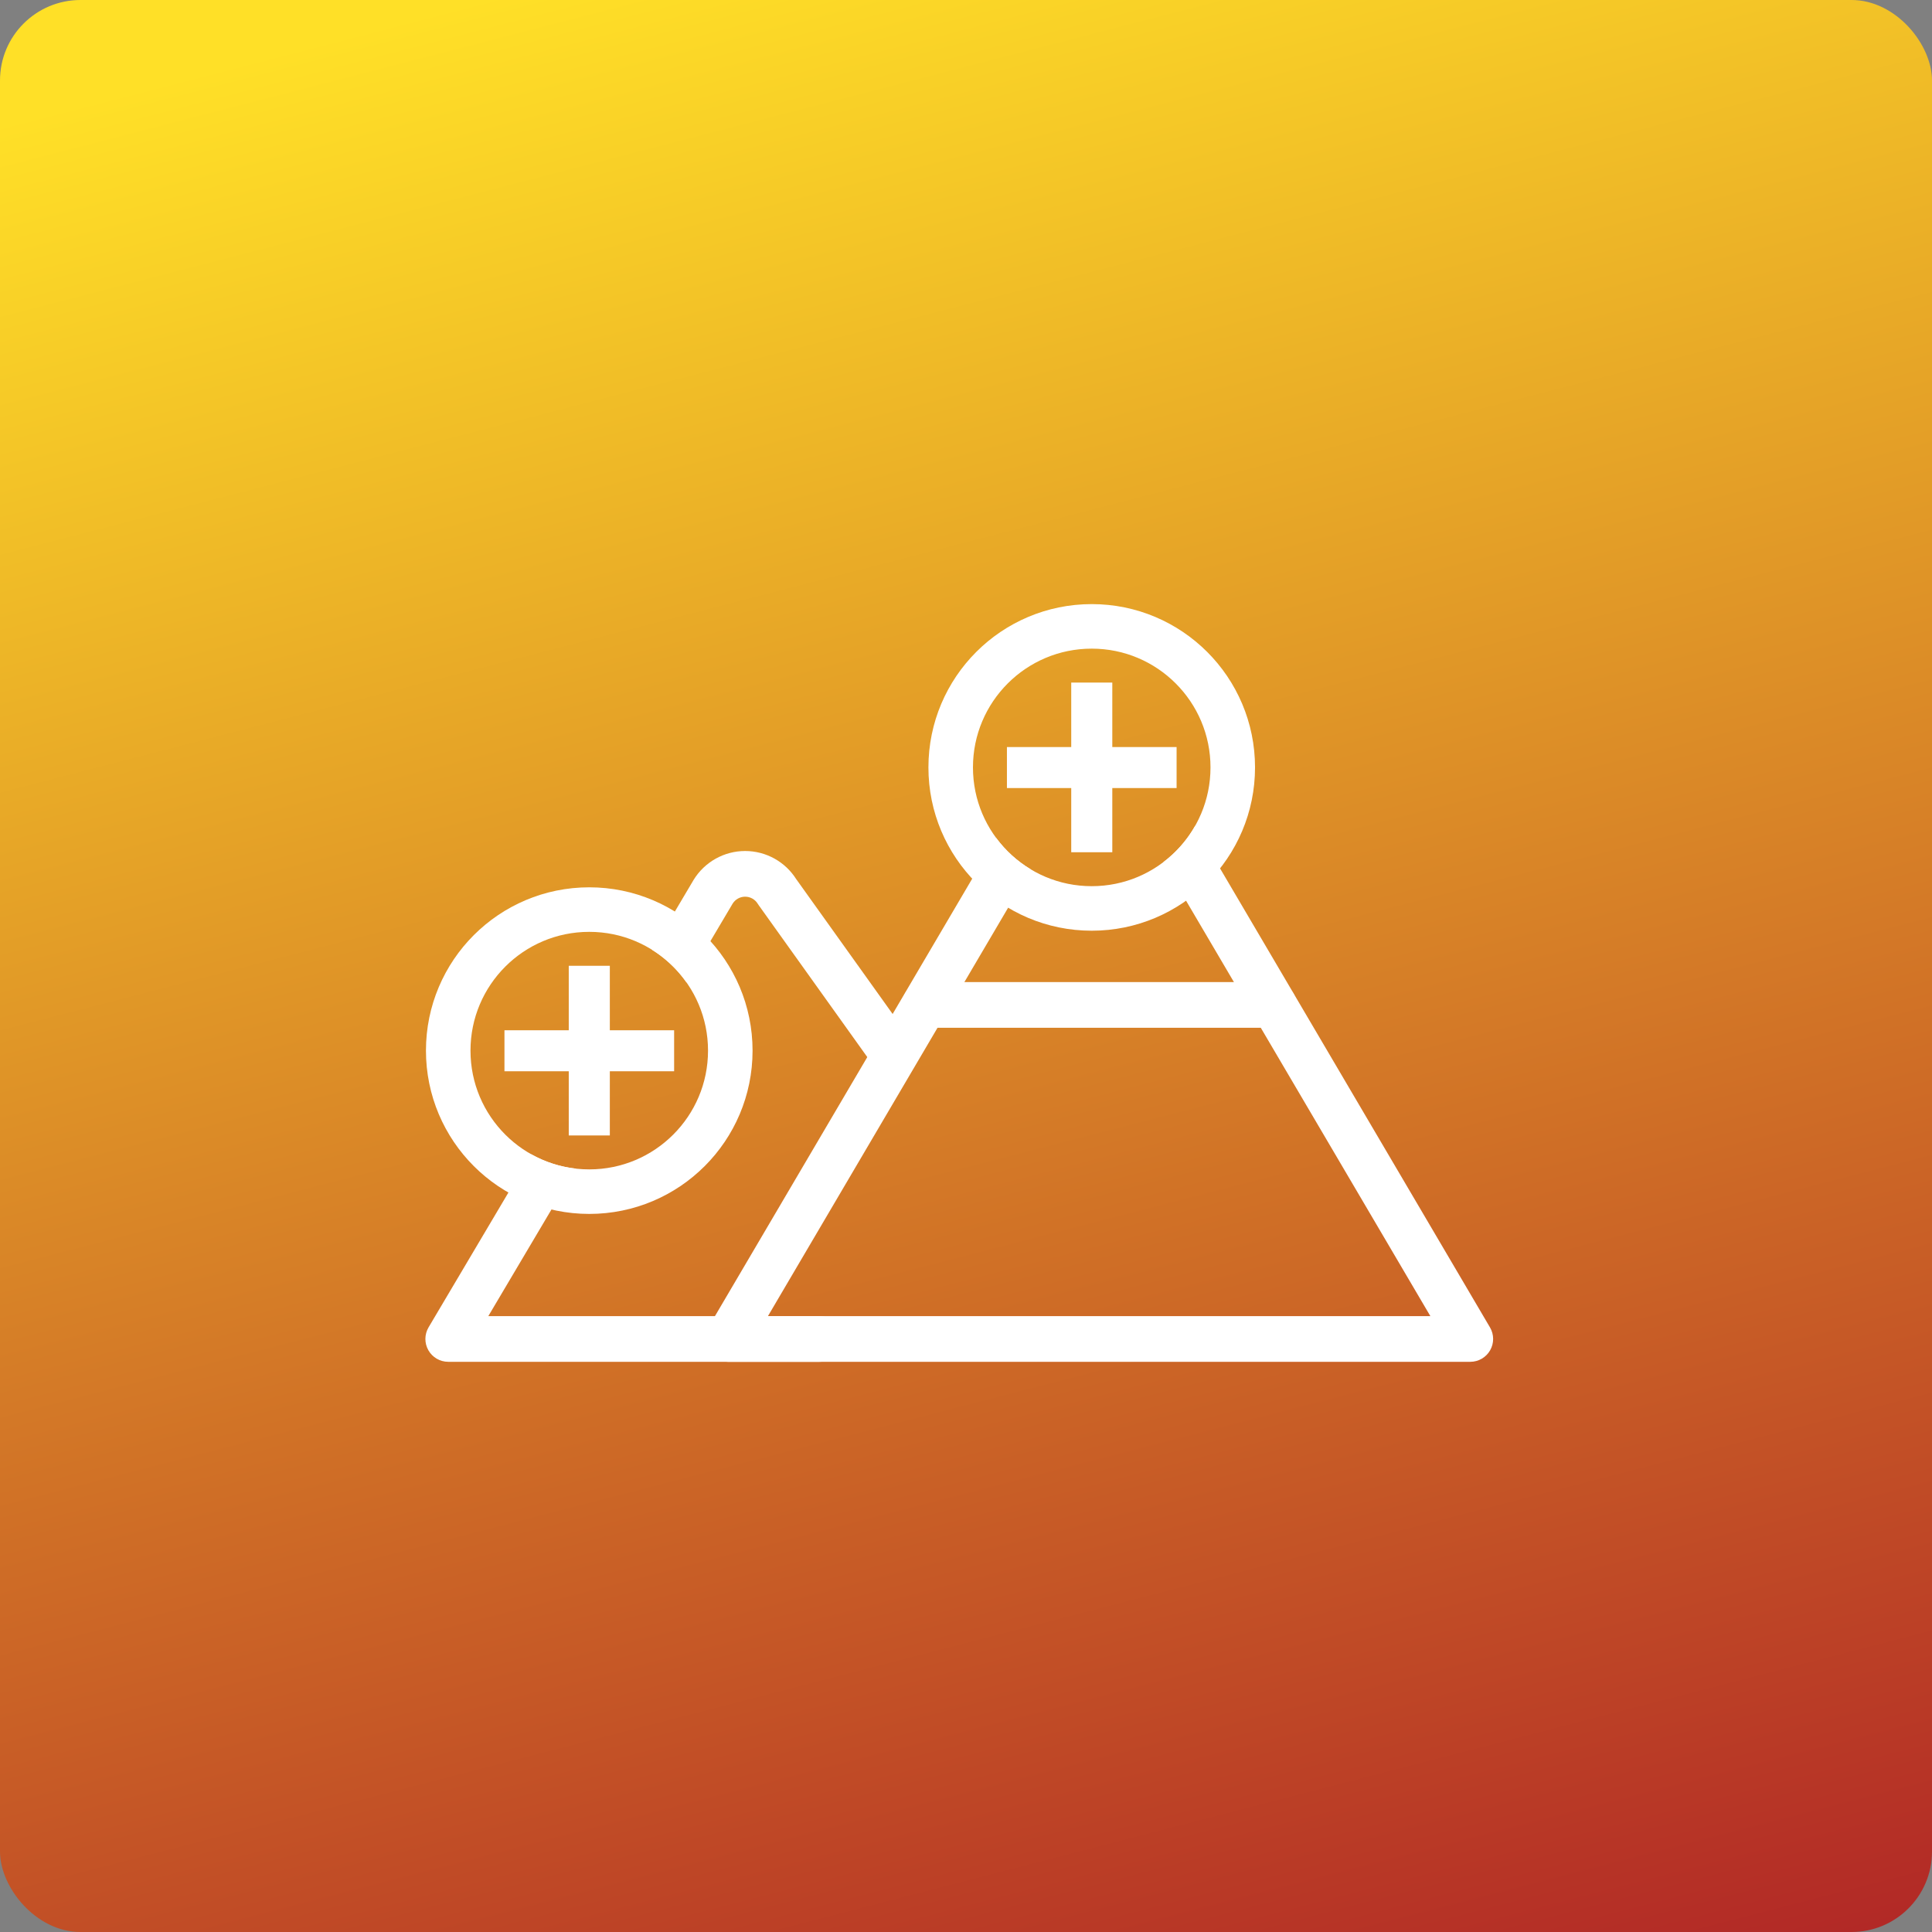
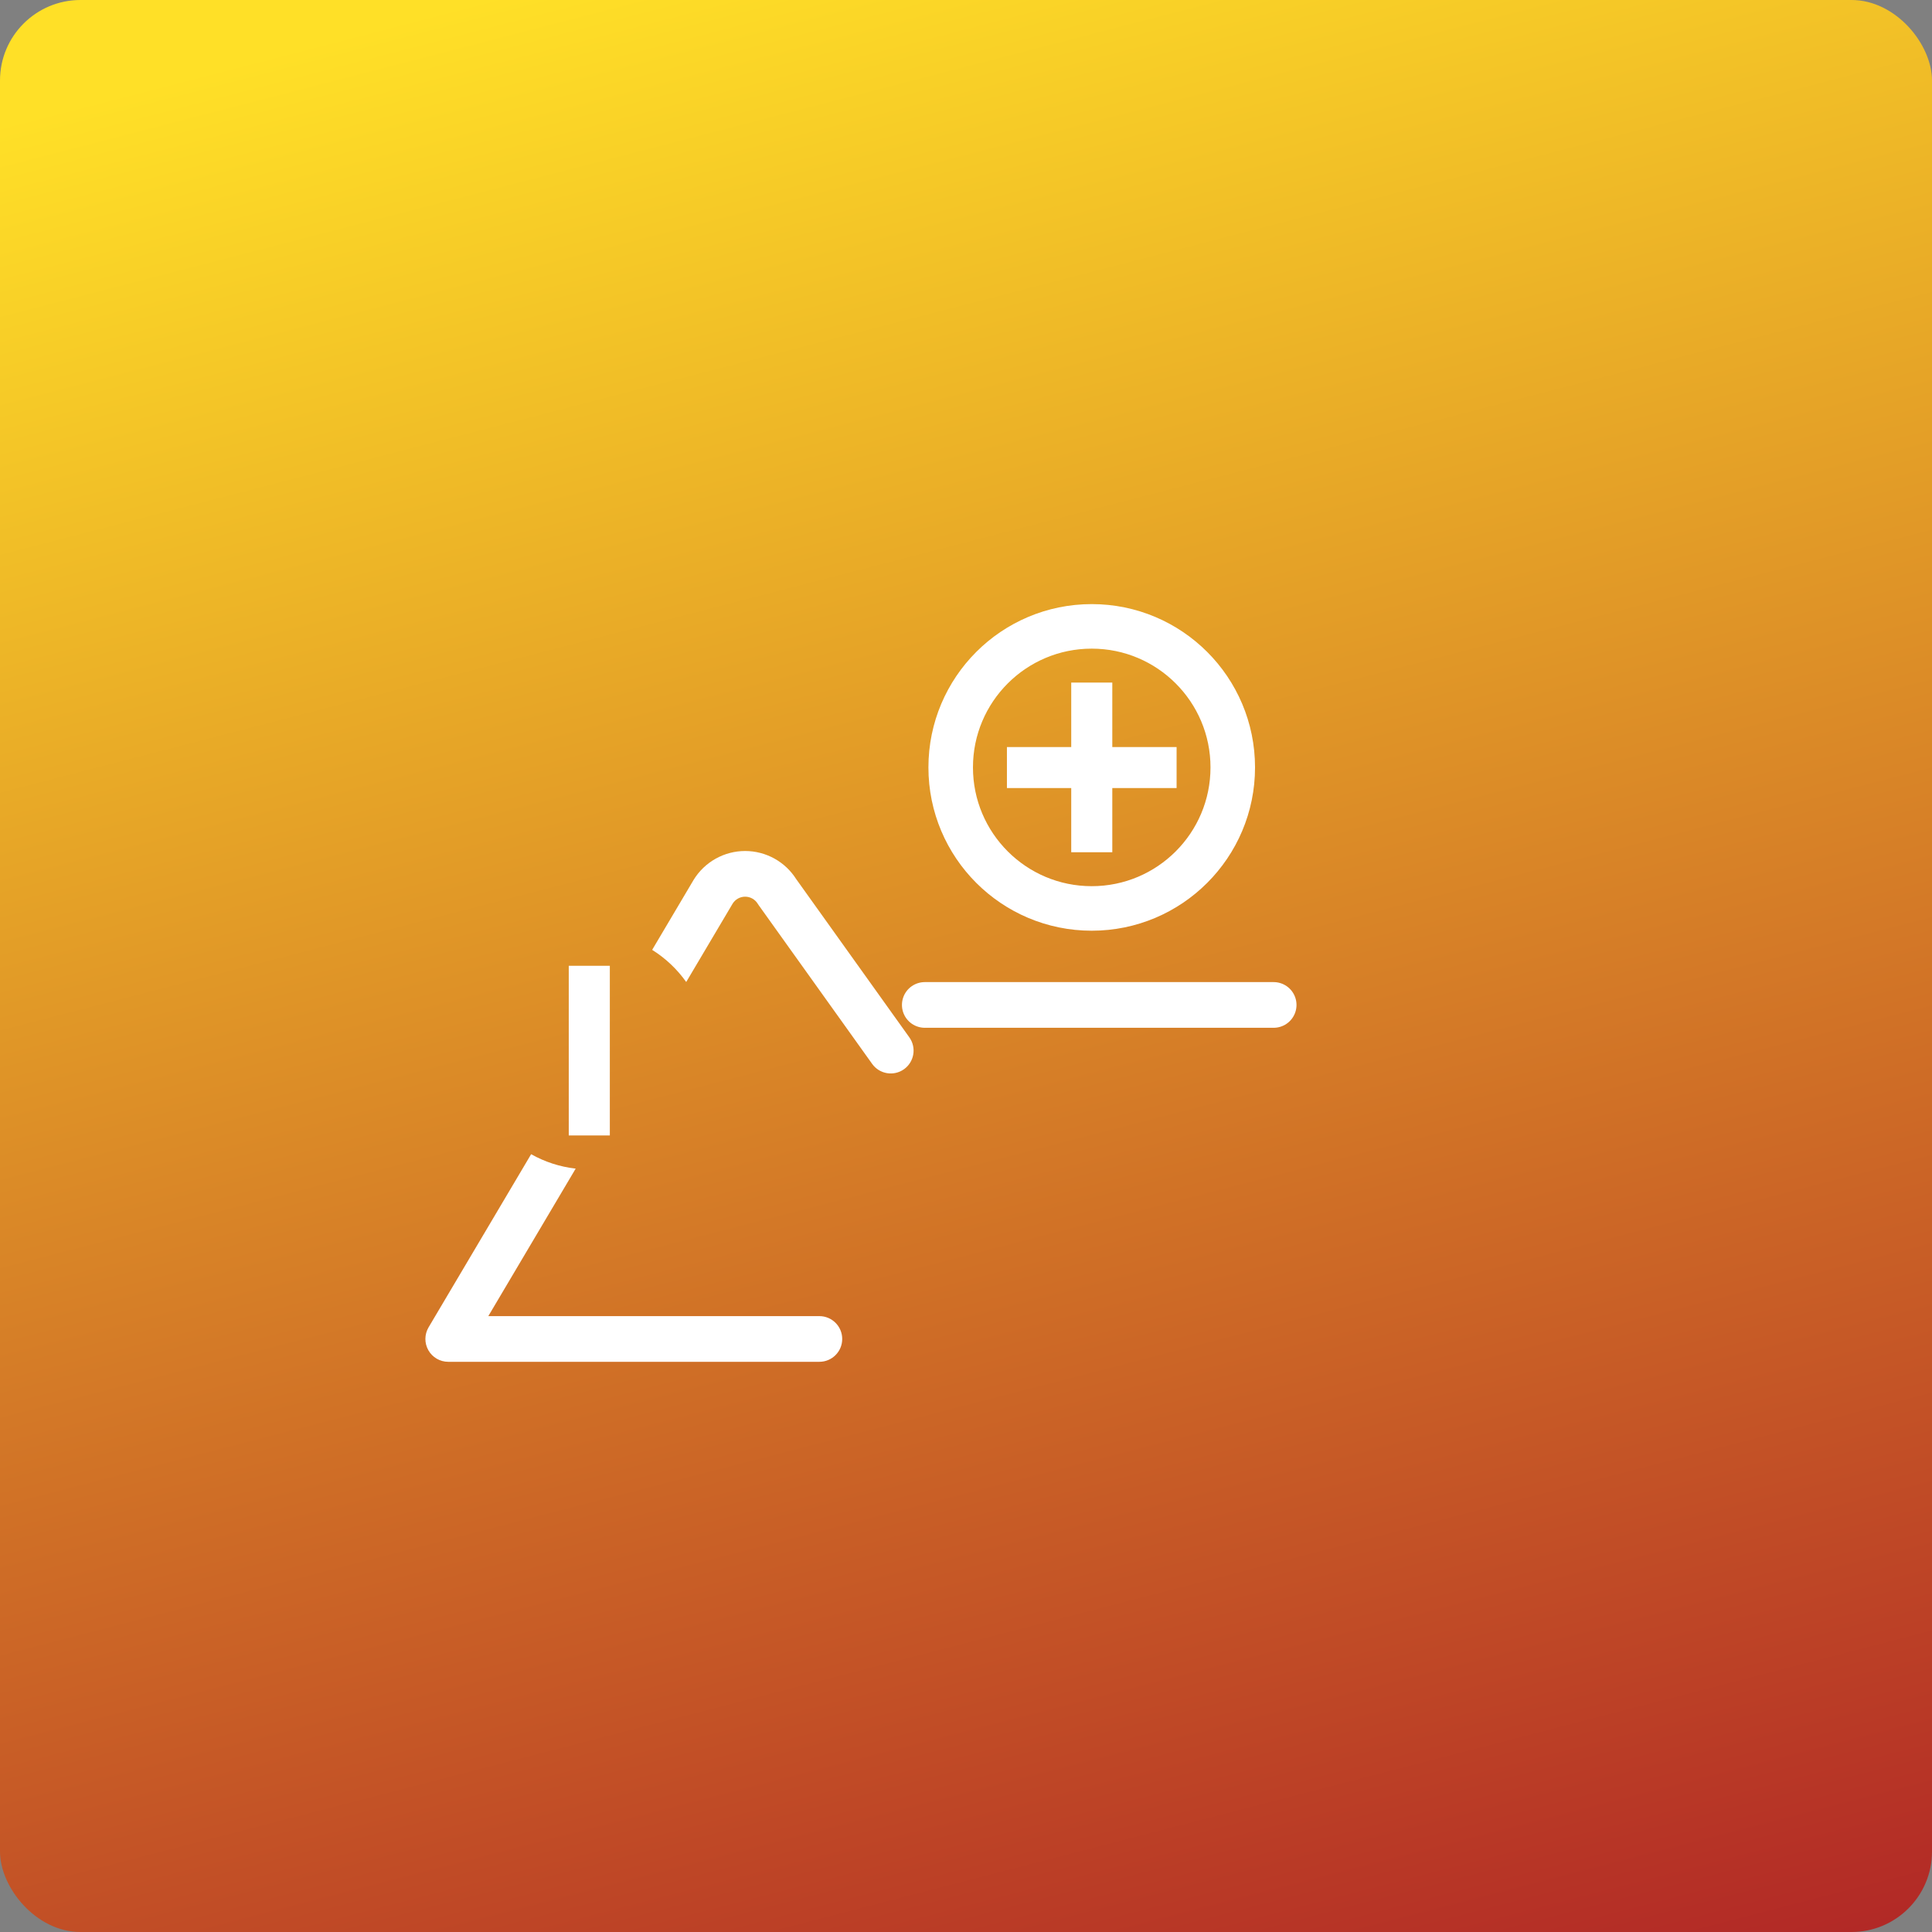
<svg xmlns="http://www.w3.org/2000/svg" width="600" height="600" viewBox="0 0 600 600" fill="none">
  <rect x="0" y="0" width="600" height="600" fill="#808080" stroke="none" />
  <rect width="600" height="600" rx="25" fill="url(#paint0_linear_1038_708)" />
-   <path fill-rule="evenodd" clip-rule="evenodd" d="M320.095 269.975L238.491 408.735H444.214L361.298 267.744C365.296 264.715 368.657 260.891 371.146 256.506L462.728 412.233C464.018 414.426 464.034 417.142 462.771 419.35C461.508 421.559 459.158 422.921 456.614 422.921H226.091C223.547 422.921 221.197 421.559 219.934 419.35C218.671 417.142 218.687 414.426 219.977 412.233L309.368 260.23C312.261 264.142 315.908 267.462 320.095 269.975Z" fill="white" />
  <path d="M395.547 312.093H287.201" stroke="white" stroke-width="14.186" stroke-linecap="round" stroke-linejoin="round" />
  <path fill-rule="evenodd" clip-rule="evenodd" d="M233.645 279.055C232.962 278.674 232.193 278.473 231.411 278.473C230.629 278.473 229.861 278.674 229.178 279.055C228.508 279.43 227.944 279.966 227.536 280.615L213.109 304.971C210.283 300.985 206.686 297.585 202.535 294.988L215.367 273.323C215.387 273.29 215.407 273.256 215.428 273.223C217.107 270.492 219.458 268.237 222.256 266.673C225.054 265.109 228.206 264.287 231.411 264.287C234.617 264.287 237.769 265.109 240.567 266.673C243.285 268.192 245.581 270.364 247.249 272.989L282.399 322.154C284.677 325.34 283.941 329.771 280.754 332.049C277.568 334.327 273.137 333.591 270.859 330.404L235.583 281.063C235.487 280.93 235.396 280.793 235.311 280.653C234.901 279.987 234.328 279.437 233.645 279.055ZM164.945 358.449C169.121 360.798 173.801 362.357 178.782 362.924L151.647 408.735H254.464C258.381 408.735 261.557 411.911 261.557 415.828C261.557 419.746 258.381 422.921 254.464 422.921H139.202C136.654 422.921 134.301 421.554 133.04 419.34C131.778 417.127 131.801 414.406 133.099 412.213L164.945 358.449Z" fill="white" />
-   <path d="M182.999 282.479C158.809 282.479 139.199 302.089 139.199 326.279C139.199 350.469 158.809 370.079 182.999 370.079C207.189 370.079 226.799 350.469 226.799 326.279C226.799 302.089 207.189 282.479 182.999 282.479Z" stroke="white" stroke-width="13.831" stroke-linecap="round" stroke-linejoin="round" />
  <path fill-rule="evenodd" clip-rule="evenodd" d="M176.633 299.934V352.625H189.388V299.934H176.633Z" fill="white" />
-   <path fill-rule="evenodd" clip-rule="evenodd" d="M156.664 332.691H209.355L209.355 319.958L156.664 319.958V332.691Z" fill="white" />
  <path d="M339.046 194.526C314.856 194.526 295.246 214.136 295.246 238.326C295.246 262.516 314.856 282.126 339.046 282.126C363.236 282.126 382.846 262.516 382.846 238.326C382.846 214.136 363.236 194.526 339.046 194.526Z" stroke="white" stroke-width="13.831" stroke-linecap="round" stroke-linejoin="round" />
  <path fill-rule="evenodd" clip-rule="evenodd" d="M332.68 211.98V264.671H345.434V211.98H332.68Z" fill="white" />
  <path fill-rule="evenodd" clip-rule="evenodd" d="M312.711 244.737H365.402L365.402 232.005L312.711 232.005V244.737Z" fill="white" />
  <defs>
    <linearGradient id="paint0_linear_1038_708" x1="180.5" y1="-161" x2="419.5" y2="761" gradientUnits="userSpaceOnUse">
      <stop offset="0.155" stop-color="#FFE027" />
      <stop offset="1" stop-color="#A50A26" />
    </linearGradient>
  </defs>
</svg>